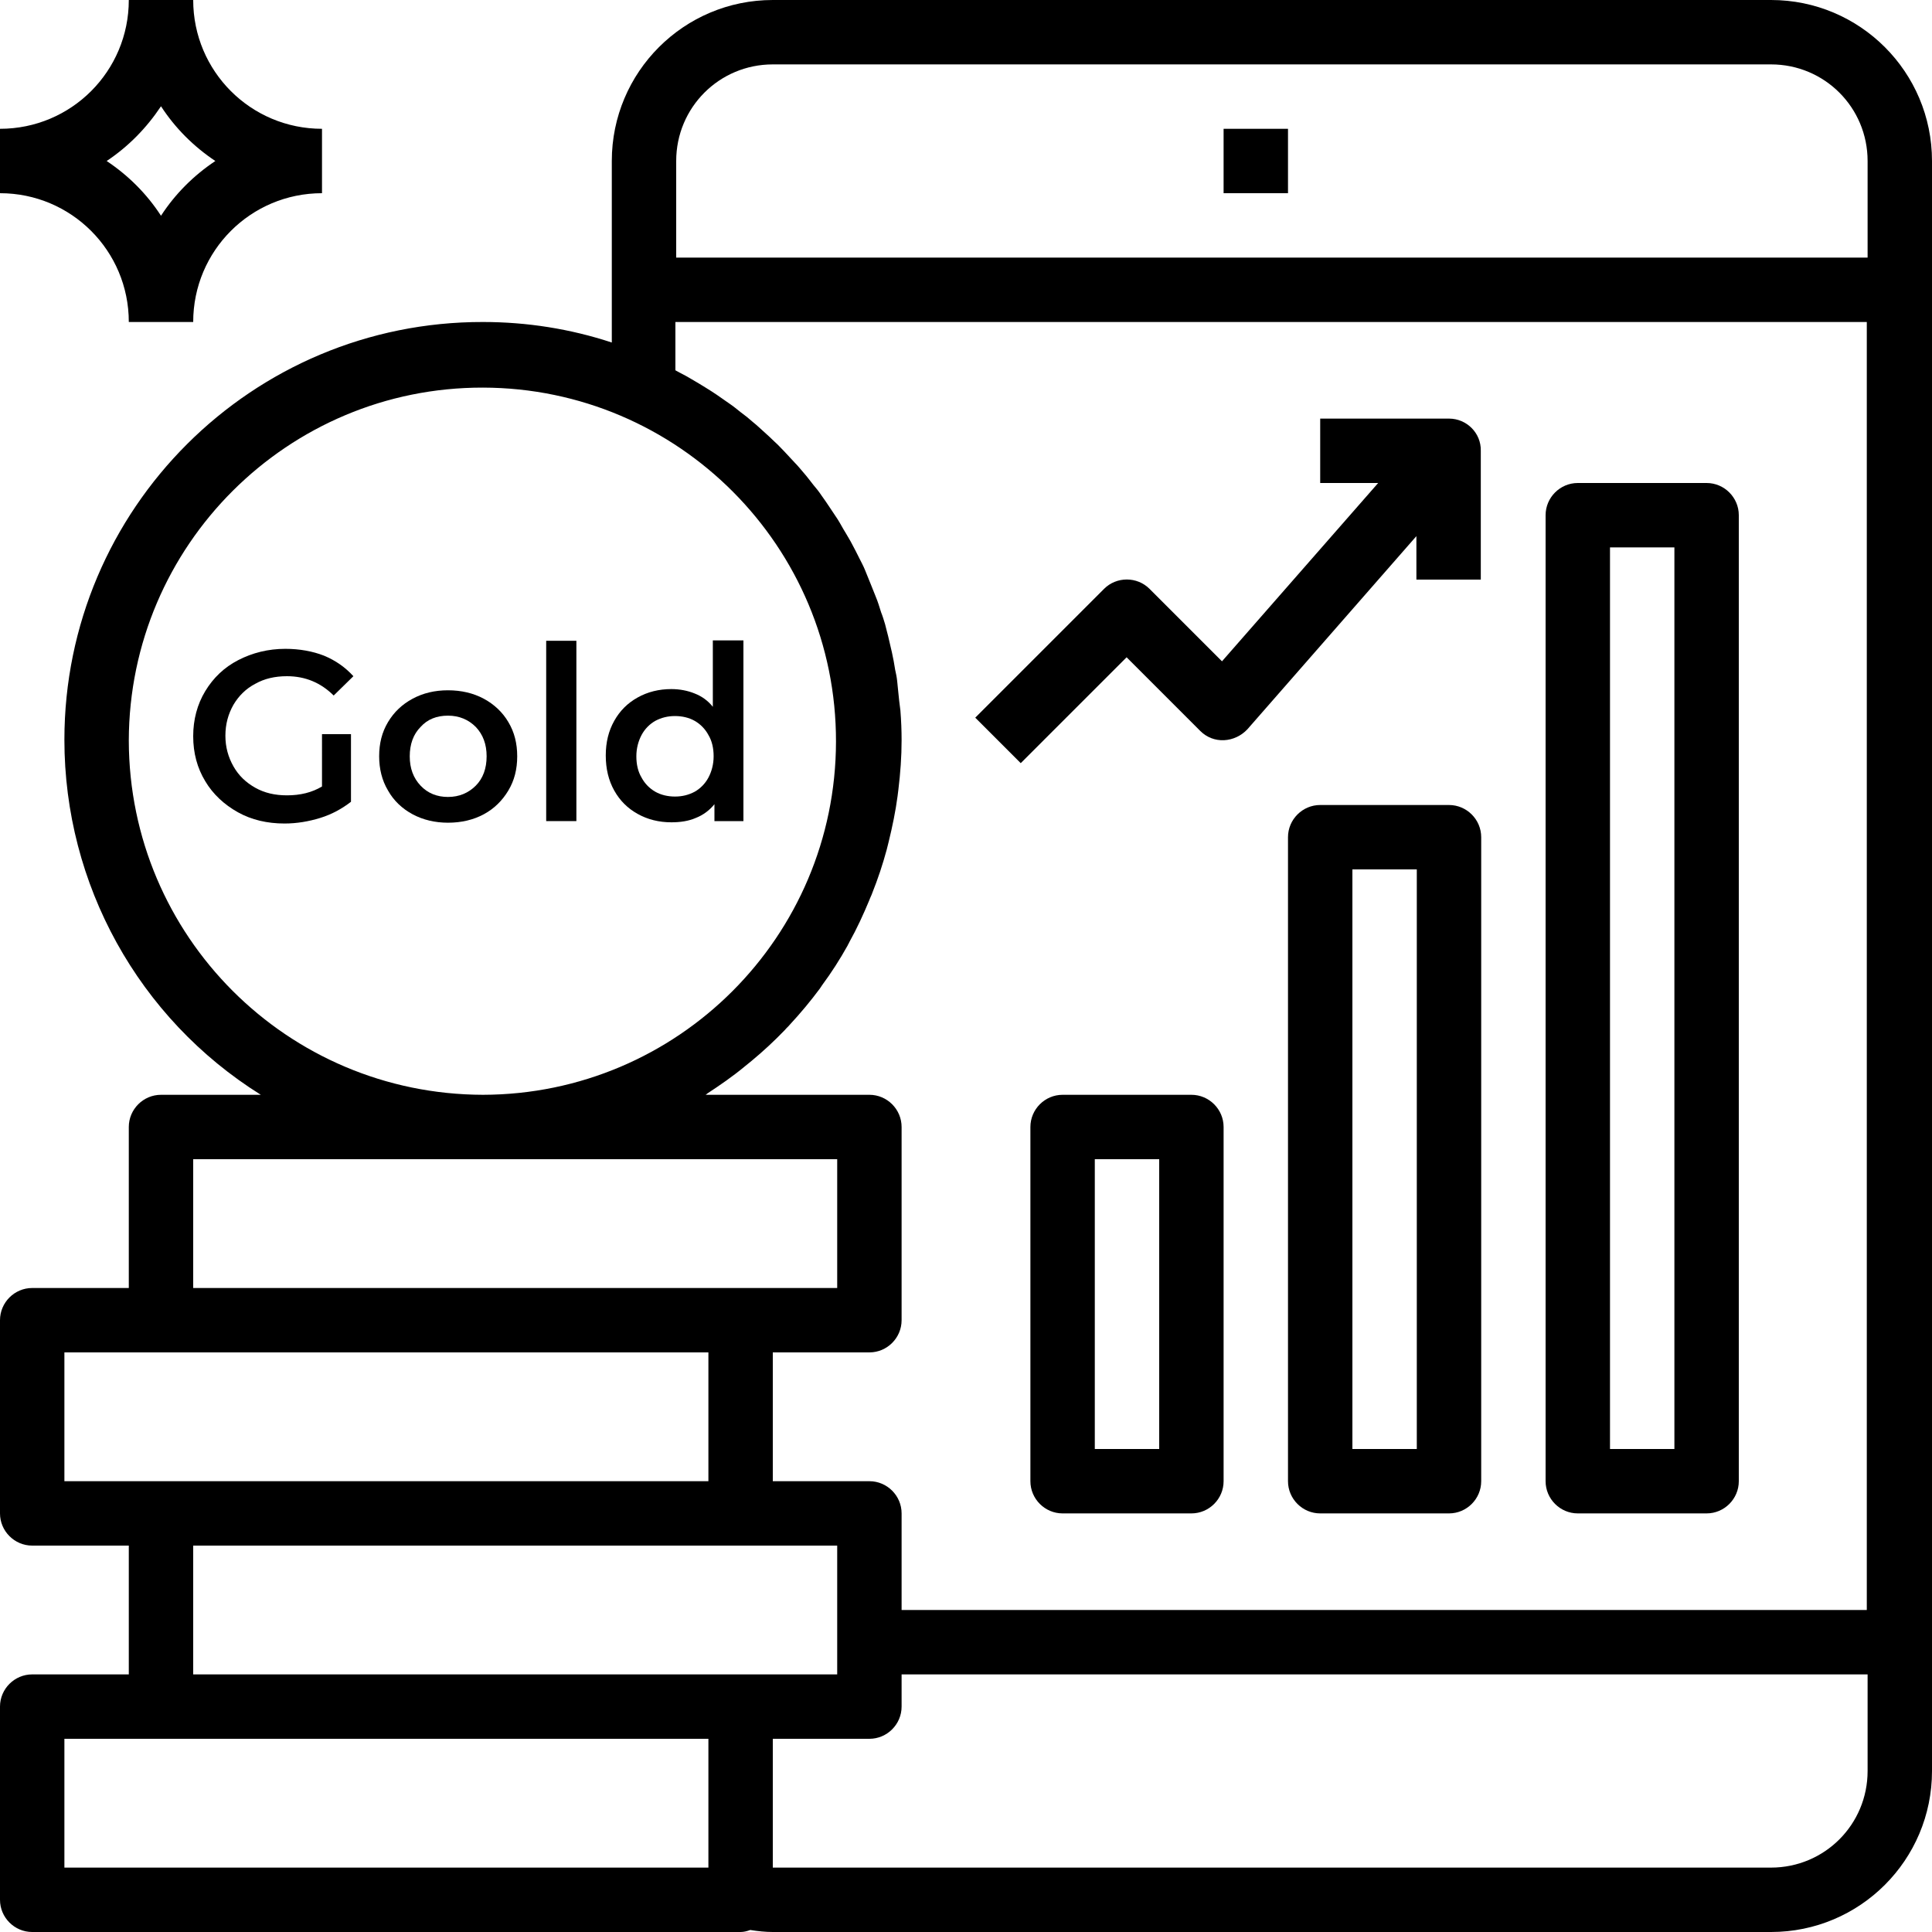
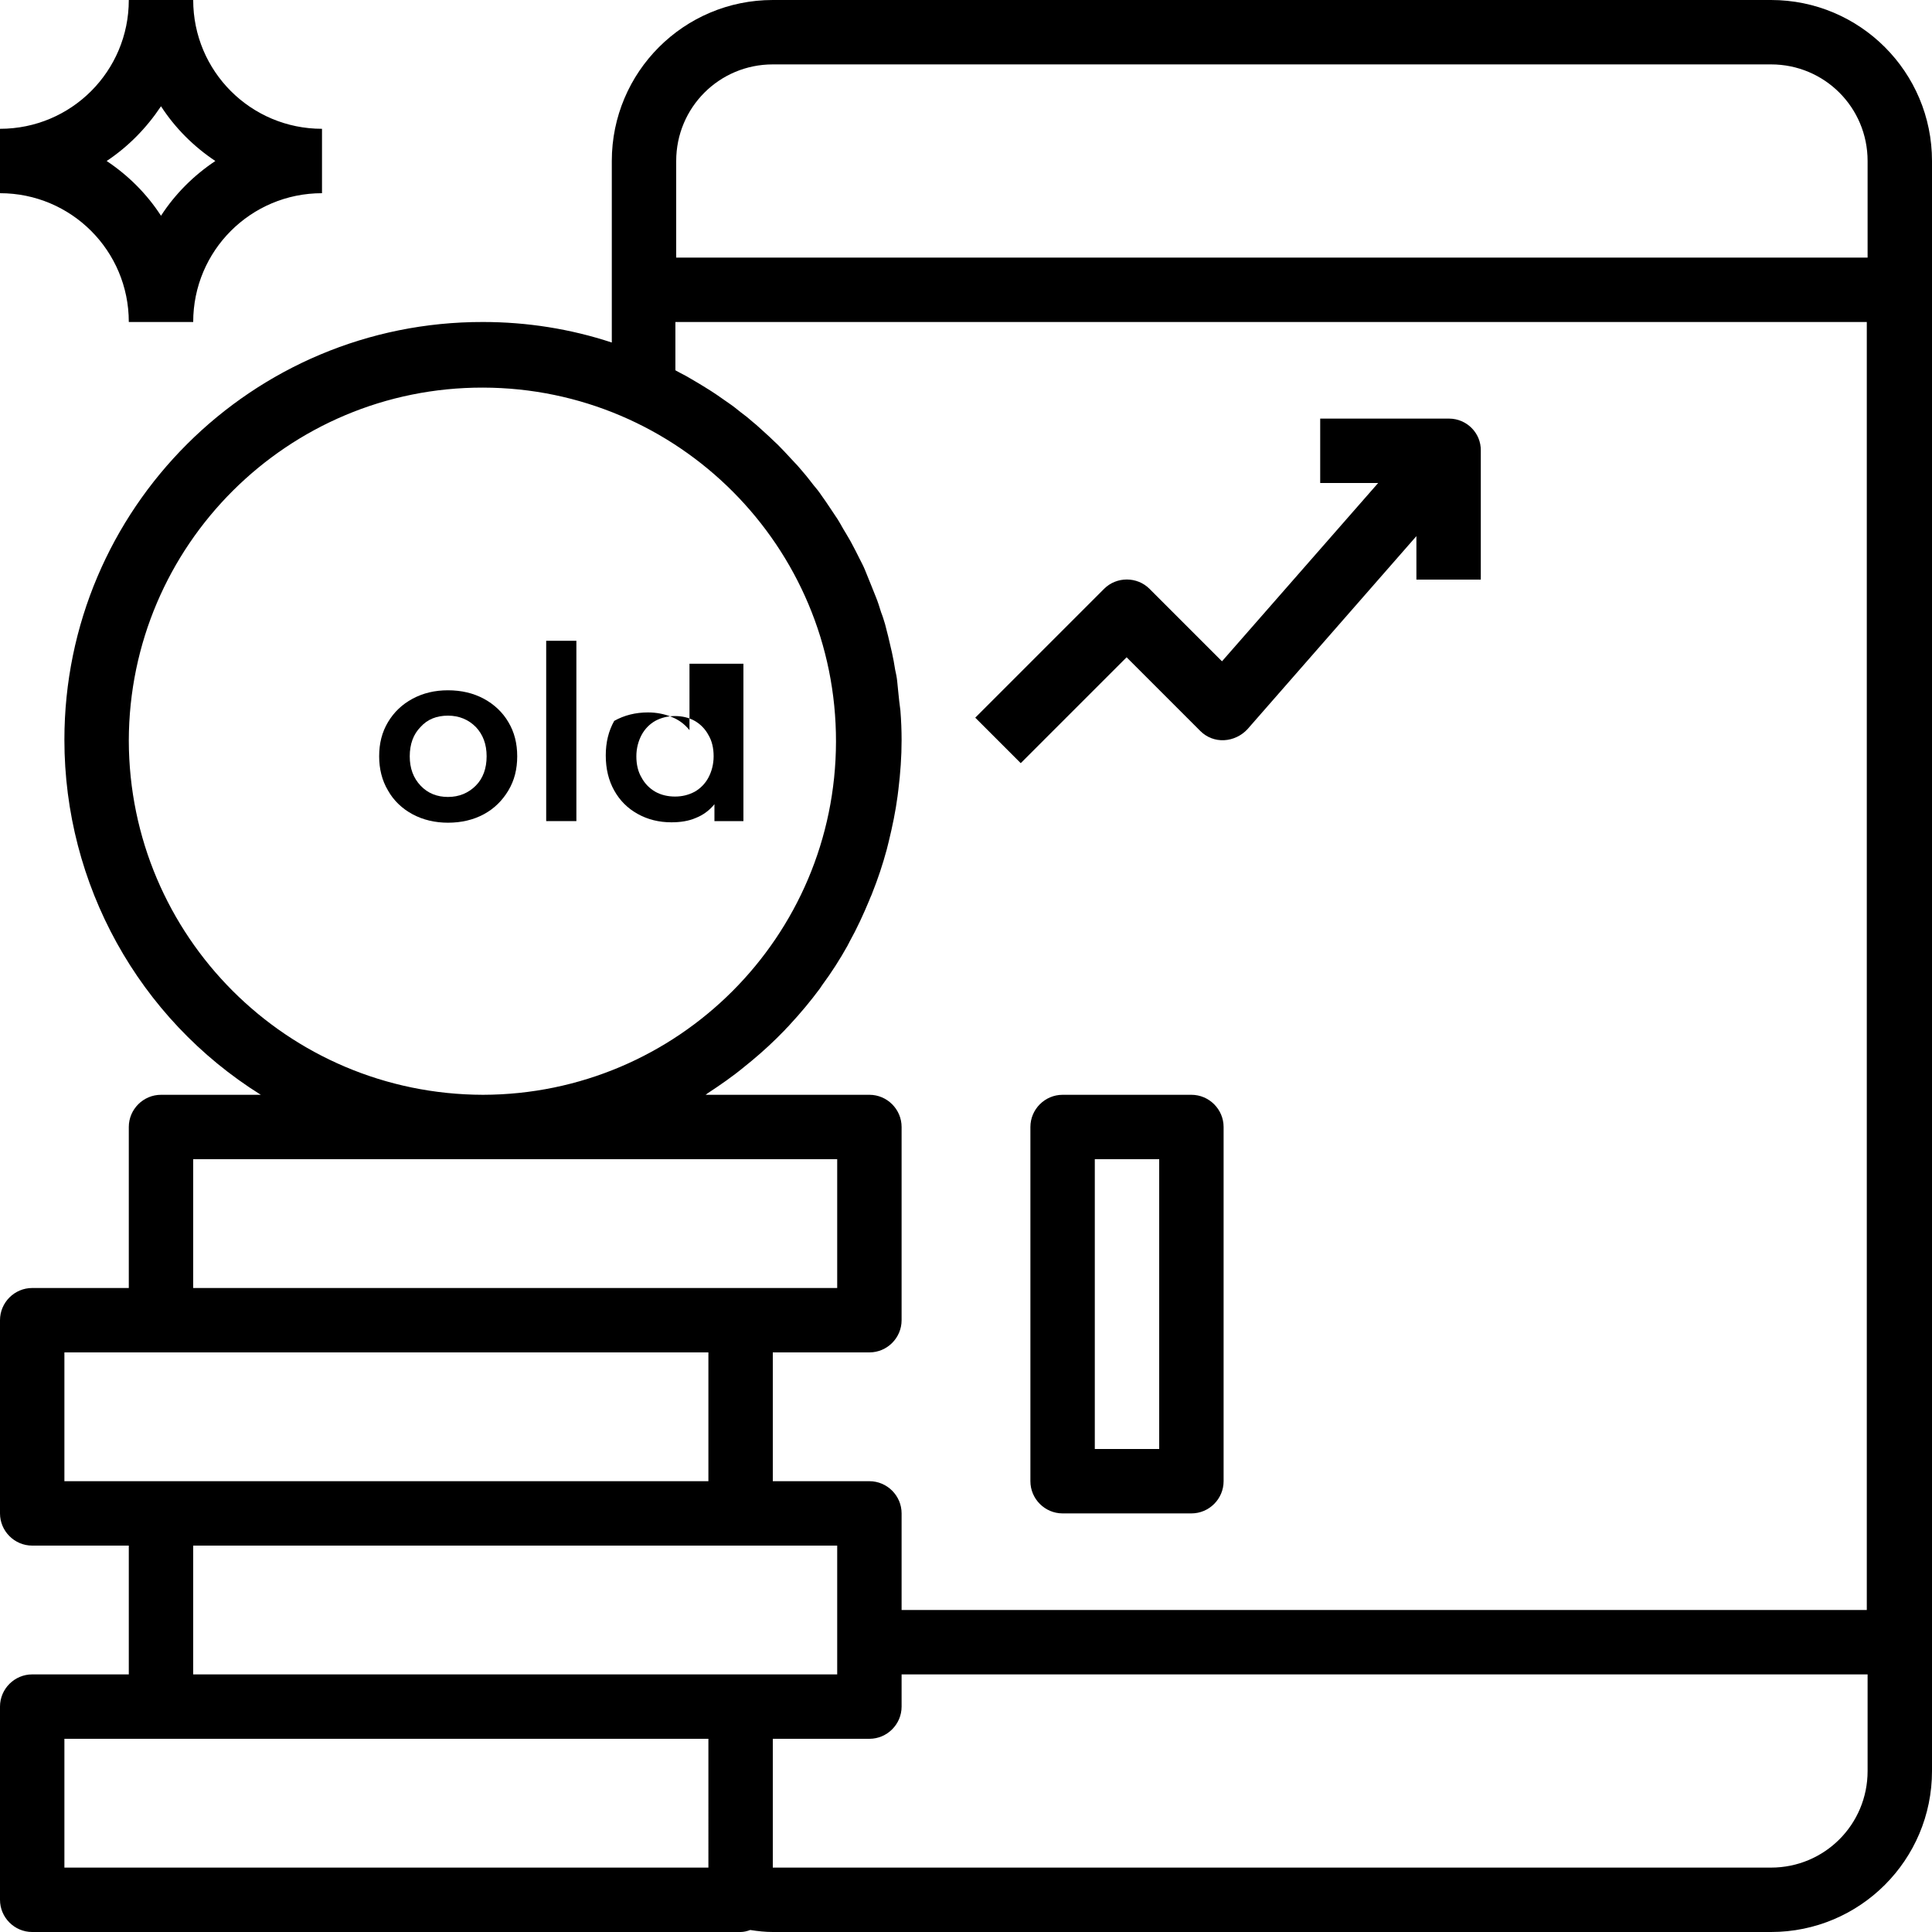
<svg xmlns="http://www.w3.org/2000/svg" version="1.1" id="Capa_1" x="0px" y="0px" viewBox="0 0 480 480" style="enable-background:new 0 0 480 480;" xml:space="preserve">
  <g>
    <g>
      <path d="M440,0H192c-22.1,0-40,17.9-40,40v45.1c-10.3-3.4-21.1-5.1-32-5.1C62.6,79.9,16,126.4,16,183.8    c0,35.9,18.4,69.2,48.8,88.2H40c-4.4,0-8,3.6-8,8v40H8c-4.4,0-8,3.6-8,8v48c0,4.4,3.6,8,8,8h24v32H8c-4.4,0-8,3.6-8,8v48    c0,4.4,3.6,8,8,8h176c0.8,0,1.6-0.2,2.4-0.5c1.9,0.3,3.7,0.5,5.6,0.5h248c22.1,0,40-17.9,40-40V40C480,17.9,462.1,0,440,0z     M32,184c0.1-48.5,39.5-87.8,88-87.7s87.8,39.5,87.7,88c-0.1,48.4-39.3,87.6-87.7,87.7C71.4,271.9,32.1,232.6,32,184z M48,288h160    v32H48V288z M16,368v-32h160v32H16z M176,464H16v-32h160V464z M48,416v-32h160v32H48z M464,440c0,13.3-10.7,24-24,24H192v-32h24    c4.4,0,8-3.6,8-8v-8h240V440z M464,400H224v-24c0-4.4-3.6-8-8-8h-24v-32h24c4.4,0,8-3.6,8-8v-48c0-4.4-3.6-8-8-8h-40.7    c0.2-0.1,0.3-0.2,0.4-0.3c3.2-2.1,6.4-4.3,9.4-6.8c0.5-0.4,1.1-0.9,1.6-1.3c2.9-2.4,5.7-5,8.3-7.7c0.4-0.5,0.9-0.9,1.3-1.4    c2.6-2.8,5.1-5.8,7.4-8.9c0.2-0.3,0.4-0.6,0.6-0.9c2.3-3.1,4.4-6.4,6.3-9.8c0.1-0.3,0.3-0.5,0.4-0.8c1.9-3.4,3.5-6.9,5-10.5    c0.2-0.6,0.5-1.1,0.7-1.7c1.4-3.5,2.6-7.1,3.6-10.8c0.2-0.7,0.3-1.3,0.5-2c0.9-3.7,1.7-7.5,2.2-11.3c0.1-0.5,0.1-1.1,0.2-1.6    c0.5-4.1,0.8-8.2,0.8-12.3c0-2.5-0.1-4.9-0.3-7.4c-0.1-0.8-0.2-1.6-0.3-2.4c-0.2-1.6-0.3-3.2-0.5-4.9c-0.1-1-0.3-1.9-0.5-2.8    c-0.2-1.4-0.5-2.9-0.8-4.3c-0.2-1-0.5-2-0.7-3c-0.3-1.4-0.7-2.7-1-4c-0.3-1-0.6-2-1-3c-0.4-1.3-0.8-2.6-1.3-3.8    c-0.4-1-0.8-2-1.2-3c-0.5-1.2-1-2.5-1.5-3.7c-0.4-1-0.9-1.9-1.4-2.9c-0.6-1.2-1.2-2.4-1.8-3.5c-0.5-1-1.1-1.9-1.6-2.8    c-0.7-1.1-1.3-2.3-2-3.4c-0.6-0.9-1.2-1.8-1.8-2.7c-0.7-1.1-1.5-2.2-2.2-3.2c-0.6-0.9-1.3-1.8-2-2.6c-0.8-1-1.6-2.1-2.4-3    c-0.7-0.8-1.4-1.7-2.2-2.5c-0.9-1-1.8-1.9-2.7-2.9c-0.8-0.8-1.5-1.6-2.3-2.3c-0.9-0.9-1.9-1.8-2.9-2.7c-0.8-0.7-1.6-1.5-2.5-2.2    c-1-0.9-2-1.7-3.1-2.5c-0.9-0.7-1.7-1.4-2.6-2c-1.1-0.8-2.2-1.5-3.3-2.3c-0.9-0.6-1.8-1.2-2.8-1.8c-1.1-0.7-2.3-1.4-3.5-2.1    c-1-0.6-1.9-1.1-2.9-1.6c-0.4-0.2-0.7-0.4-1.1-0.6V80h296V400z M464,64H168V40c0-13.3,10.7-24,24-24h248c13.3,0,24,10.7,24,24V64z    " />
    </g>
  </g>
  <g>
    <g>
-       <rect x="304" y="32" width="16" height="16" />
-     </g>
+       </g>
  </g>
  <g>
    <g>
      <path d="M296,272h-32c-4.4,0-8,3.6-8,8v88c0,4.4,3.6,8,8,8h32c4.4,0,8-3.6,8-8v-88C304,275.6,300.4,272,296,272z M288,360h-16v-72    h16V360z" />
    </g>
  </g>
  <g>
    <g>
-       <path d="M360,200h-32c-4.4,0-8,3.6-8,8v160c0,4.4,3.6,8,8,8h32c4.4,0,8-3.6,8-8V208C368,203.6,364.4,200,360,200z M352,360h-16    V216h16V360z" />
-     </g>
+       </g>
  </g>
  <g>
    <g>
-       <path d="M424,120h-32c-4.4,0-8,3.6-8,8v240c0,4.4,3.6,8,8,8h32c4.4,0,8-3.6,8-8V128C432,123.6,428.4,120,424,120z M416,360h-16    V136h16V360z" />
-     </g>
+       </g>
  </g>
  <g>
    <g>
      <path d="M360,104h-32v16h14.4l-38.8,44.3l-18-18c-3.1-3.1-8.2-3.1-11.3,0l-32,32l11.3,11.3l26.3-26.3l18.3,18.3    c1.6,1.6,3.7,2.4,5.9,2.3c2.2-0.1,4.3-1.1,5.8-2.7l42-48V144h16v-32C368,107.6,364.4,104,360,104z" />
    </g>
  </g>
  <g>
    <g>
      <path d="M48,0H32c0,17.7-14.3,32-32,32v16c17.7,0,32,14.3,32,32h16c0-17.7,14.3-32,32-32V32C62.3,32,48,17.7,48,0z M40,53.6    c-3.5-5.4-8.1-10-13.5-13.6c5.4-3.6,9.9-8.2,13.5-13.6c3.5,5.4,8.1,10,13.5,13.6C48.1,43.6,43.5,48.2,40,53.6z" />
    </g>
  </g>
  <g>
-     <path d="M79.8,182.4h7.4v16.8c-2.2,1.7-4.7,3.1-7.6,4c-2.9,0.9-5.9,1.4-8.9,1.4c-4.3,0-8.2-0.9-11.6-2.8s-6.2-4.5-8.1-7.7   c-2-3.3-3-7-3-11.2c0-4.1,1-7.9,3-11.2c2-3.3,4.7-5.9,8.2-7.7s7.4-2.8,11.7-2.8c3.5,0,6.8,0.6,9.6,1.7c2.9,1.2,5.3,2.9,7.3,5.1   l-4.9,4.8c-3.2-3.2-7.1-4.8-11.6-4.8c-3,0-5.6,0.6-7.9,1.9c-2.3,1.2-4.1,3-5.4,5.2c-1.3,2.3-2,4.8-2,7.7c0,2.8,0.7,5.3,2,7.6   c1.3,2.3,3.1,4,5.4,5.3c2.3,1.3,4.9,1.9,7.9,1.9c3.3,0,6.2-0.7,8.7-2.2V182.4z" />
    <path d="M102.5,202.3c-2.6-1.4-4.7-3.4-6.1-5.9c-1.5-2.5-2.2-5.4-2.2-8.5c0-3.2,0.7-6,2.2-8.5c1.5-2.5,3.5-4.4,6.1-5.8   c2.6-1.4,5.5-2.1,8.8-2.1c3.3,0,6.3,0.7,8.9,2.1c2.6,1.4,4.7,3.4,6.1,5.8c1.5,2.5,2.2,5.3,2.2,8.5c0,3.2-0.7,6-2.2,8.5   c-1.5,2.5-3.5,4.5-6.1,5.9c-2.6,1.4-5.6,2.1-8.9,2.1C108.1,204.4,105.1,203.7,102.5,202.3z M118.2,195.2c1.8-1.8,2.7-4.3,2.7-7.3   c0-3-0.9-5.4-2.7-7.3c-1.8-1.8-4.1-2.8-6.9-2.8c-2.8,0-5.1,0.9-6.8,2.8c-1.8,1.8-2.7,4.3-2.7,7.3c0,3,0.9,5.4,2.7,7.3   c1.8,1.9,4.1,2.8,6.8,2.8C114.1,198,116.4,197,118.2,195.2z" />
    <path d="M135.7,159.2h7.5V204h-7.5V159.2z" />
-     <path d="M184.7,159.2V204h-7.2v-4.2c-1.2,1.5-2.8,2.7-4.6,3.4c-1.8,0.8-3.9,1.1-6.1,1.1c-3.1,0-5.9-0.7-8.4-2.1   c-2.5-1.4-4.4-3.3-5.8-5.8c-1.4-2.5-2.1-5.4-2.1-8.7c0-3.3,0.7-6.1,2.1-8.6c1.4-2.5,3.3-4.4,5.8-5.8c2.5-1.4,5.3-2.1,8.4-2.1   c2.1,0,4.1,0.4,5.8,1.1c1.8,0.7,3.3,1.8,4.5,3.3v-16.5H184.7z M172.6,196.7c1.4-0.8,2.6-2,3.4-3.5c0.8-1.5,1.3-3.3,1.3-5.3   c0-2-0.4-3.8-1.3-5.3c-0.8-1.5-2-2.7-3.4-3.5c-1.4-0.8-3.1-1.2-4.9-1.2s-3.4,0.4-4.9,1.2c-1.4,0.8-2.6,2-3.4,3.5   c-0.8,1.5-1.3,3.3-1.3,5.3c0,2,0.4,3.8,1.3,5.3c0.8,1.5,2,2.7,3.4,3.5c1.4,0.8,3.1,1.2,4.9,1.2S171.1,197.5,172.6,196.7z" />
+     <path d="M184.7,159.2V204h-7.2v-4.2c-1.2,1.5-2.8,2.7-4.6,3.4c-1.8,0.8-3.9,1.1-6.1,1.1c-3.1,0-5.9-0.7-8.4-2.1   c-2.5-1.4-4.4-3.3-5.8-5.8c-1.4-2.5-2.1-5.4-2.1-8.7c0-3.3,0.7-6.1,2.1-8.6c2.5-1.4,5.3-2.1,8.4-2.1   c2.1,0,4.1,0.4,5.8,1.1c1.8,0.7,3.3,1.8,4.5,3.3v-16.5H184.7z M172.6,196.7c1.4-0.8,2.6-2,3.4-3.5c0.8-1.5,1.3-3.3,1.3-5.3   c0-2-0.4-3.8-1.3-5.3c-0.8-1.5-2-2.7-3.4-3.5c-1.4-0.8-3.1-1.2-4.9-1.2s-3.4,0.4-4.9,1.2c-1.4,0.8-2.6,2-3.4,3.5   c-0.8,1.5-1.3,3.3-1.3,5.3c0,2,0.4,3.8,1.3,5.3c0.8,1.5,2,2.7,3.4,3.5c1.4,0.8,3.1,1.2,4.9,1.2S171.1,197.5,172.6,196.7z" />
  </g>
</svg>